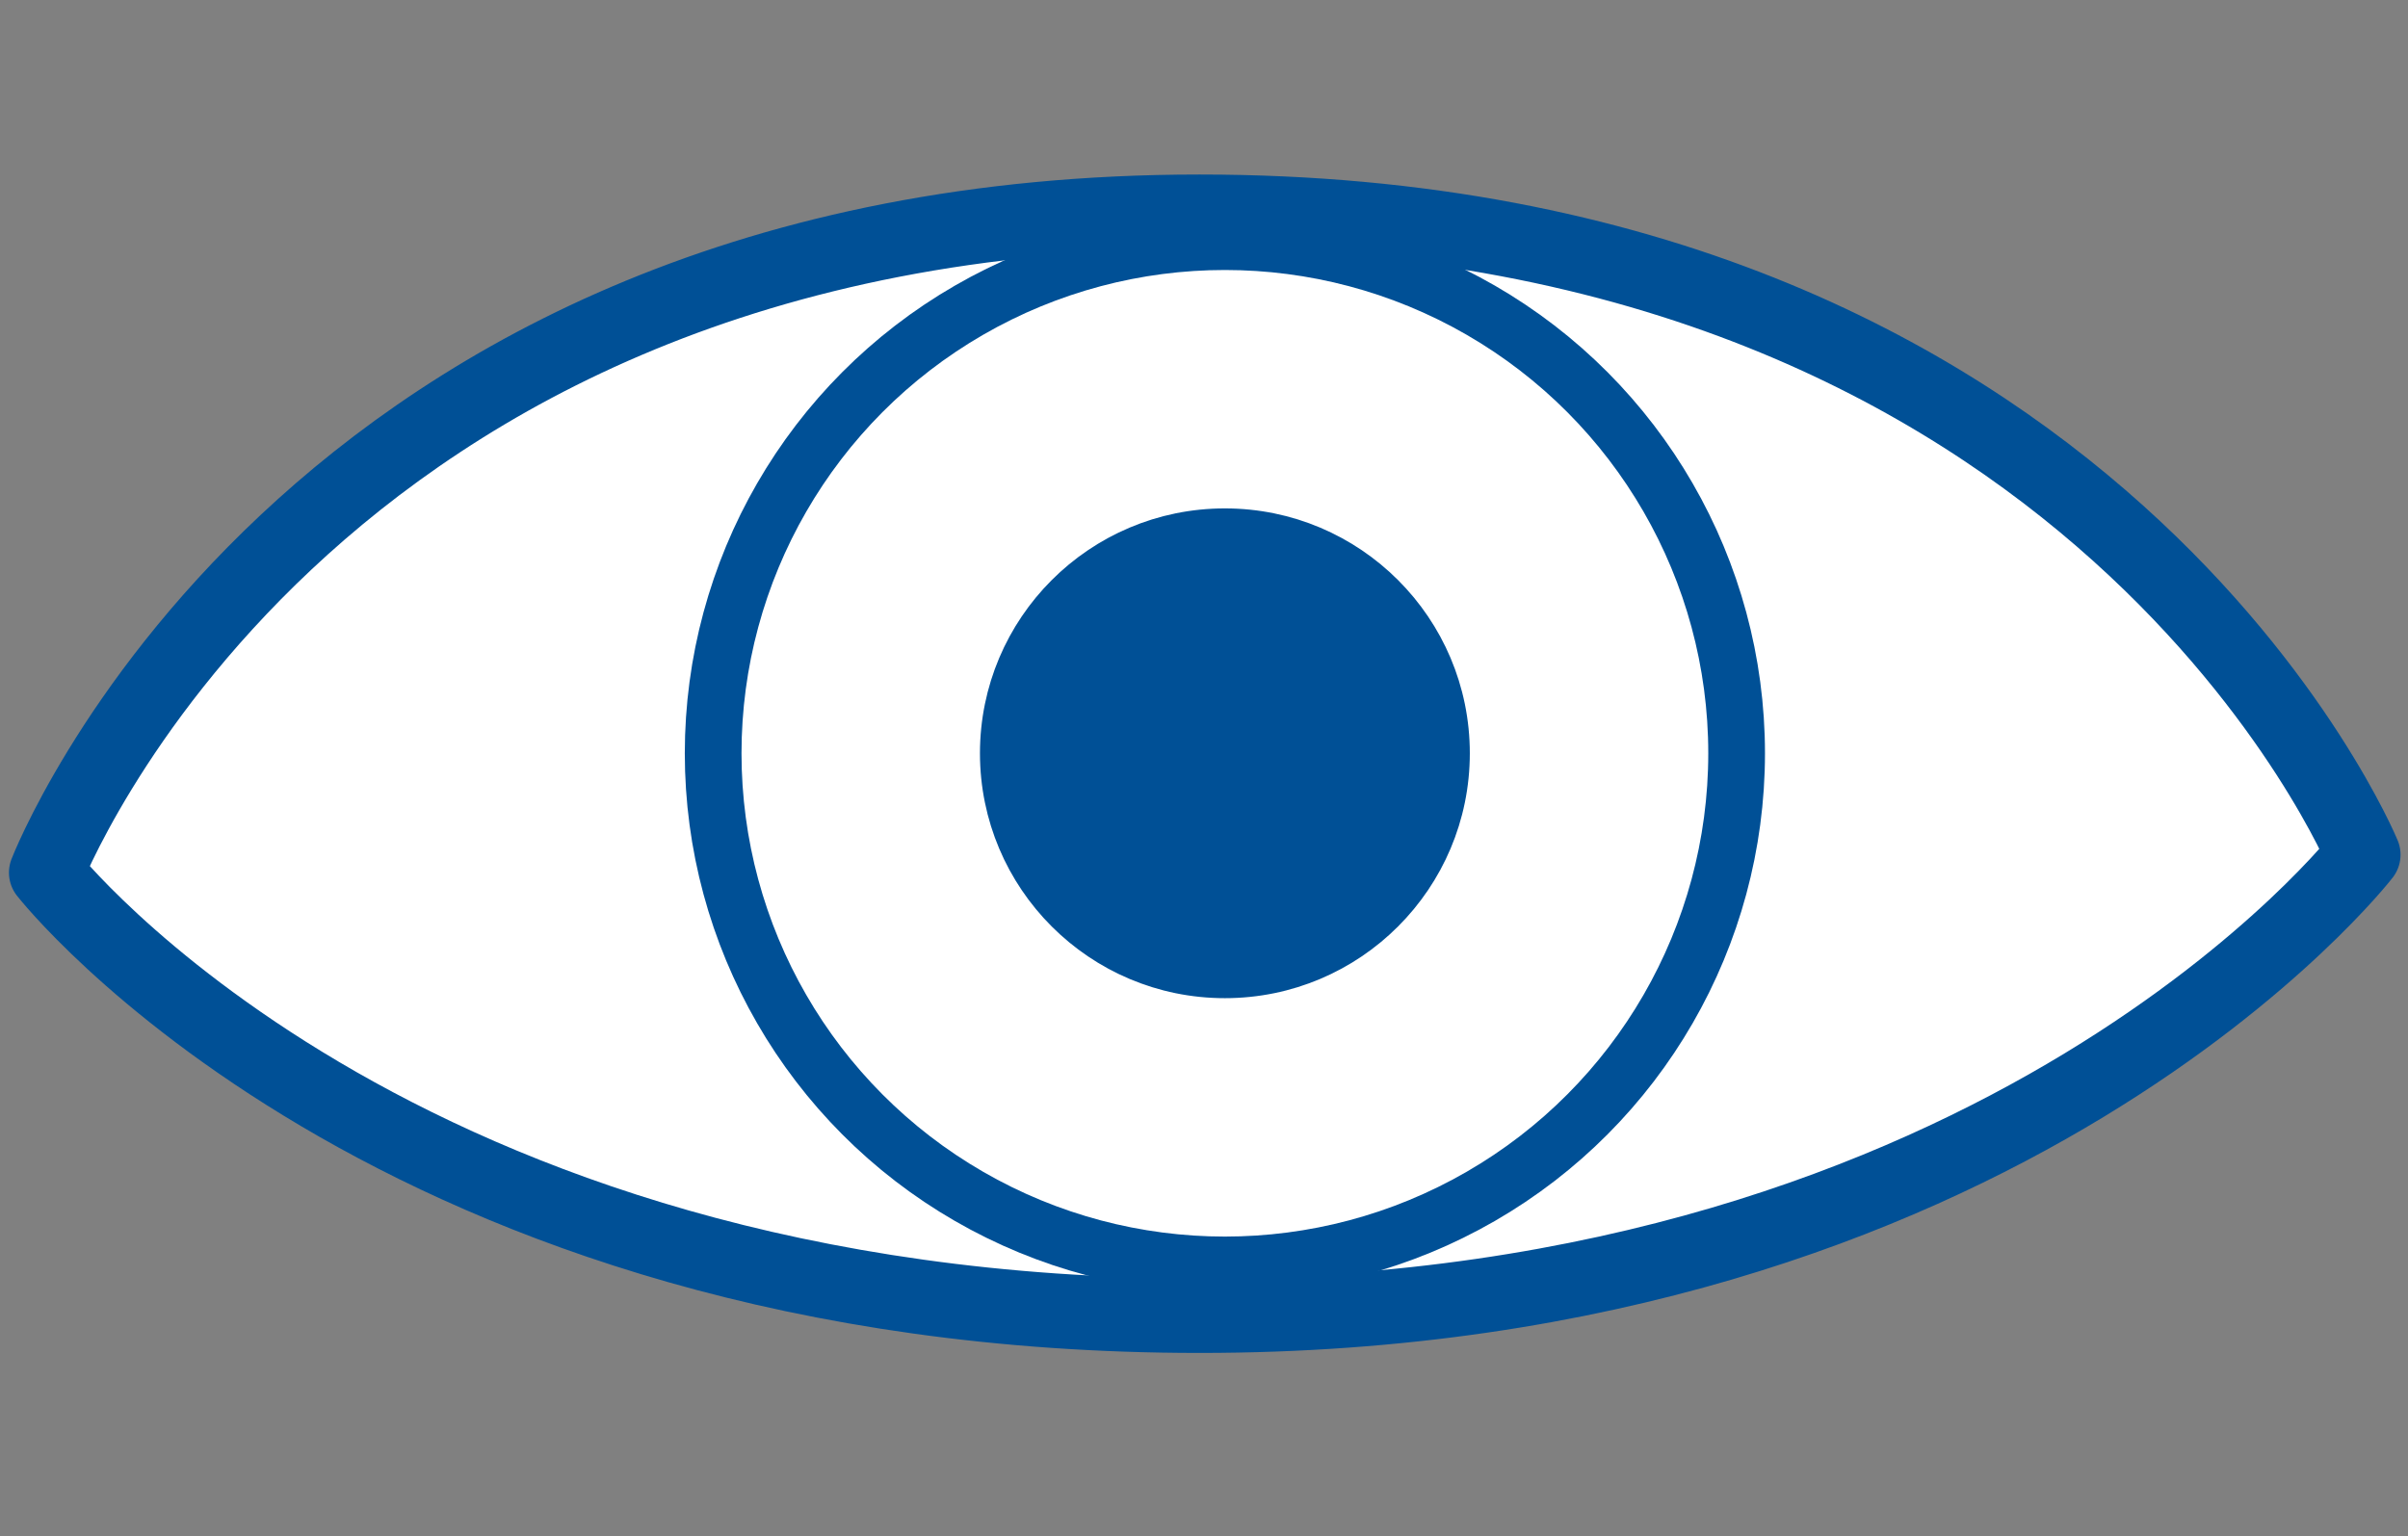
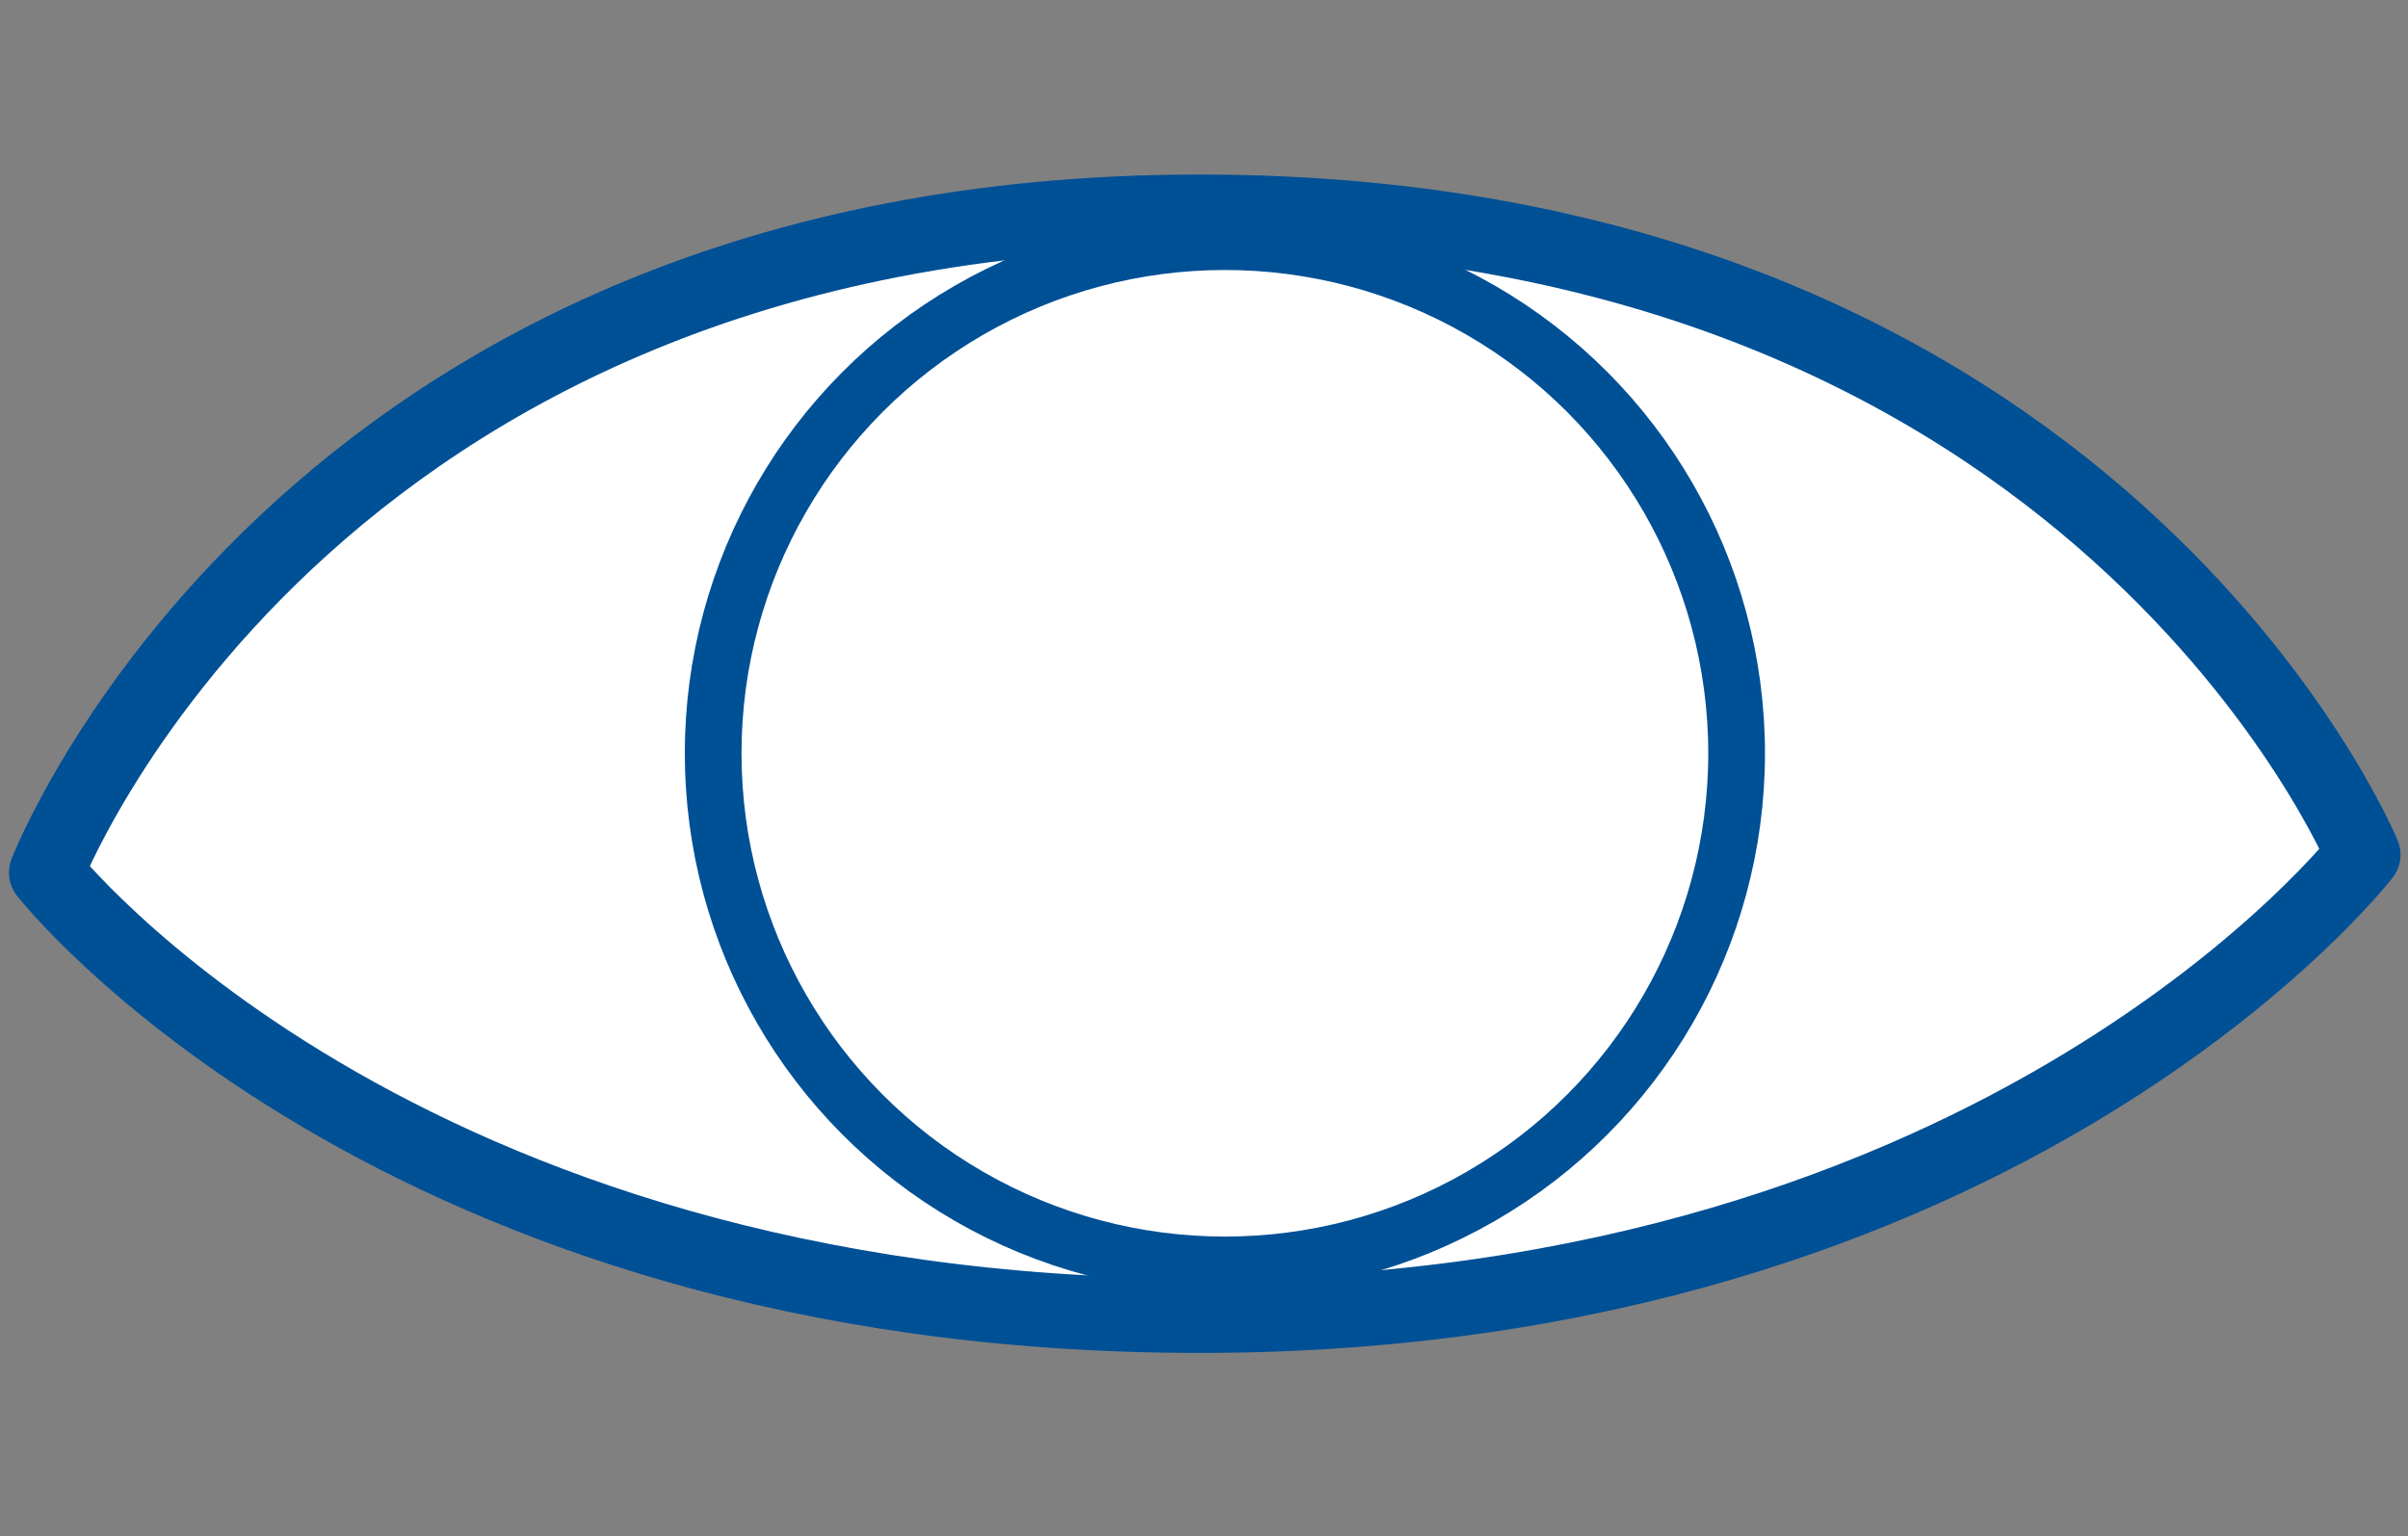
<svg xmlns="http://www.w3.org/2000/svg" version="1.1" id="Layer_1" x="0px" y="0px" viewBox="0 0 161.4 103" style="enable-background:new 0 0 161.4 103;" xml:space="preserve">
  <rect x="0" y="0" width="161.4" height="103" fill="#808080" stroke="none" />
  <style type="text/css"> .st0{fill:#FFFFFF;stroke:#005096;stroke-width:5;stroke-linejoin:round;stroke-miterlimit:10;} .st1{fill:#FFFFFF;stroke:#005096;stroke-width:3.801;stroke-miterlimit:10;} .st2{fill:#005096;stroke:#005096;stroke-width:1.634;stroke-miterlimit:10;} </style>
  <g>
    <path class="st0" d="M158.4,57.3c0,0-17.8-43.1-78-43.1S3.1,58.5,3.1,58.5s23.2,29.7,77.3,29.7S158.4,57.3,158.4,57.3z" />
    <circle class="st1" cx="82.1" cy="50.5" r="34.3" />
-     <circle class="st2" cx="82.1" cy="50.5" r="15.6" />
  </g>
</svg>